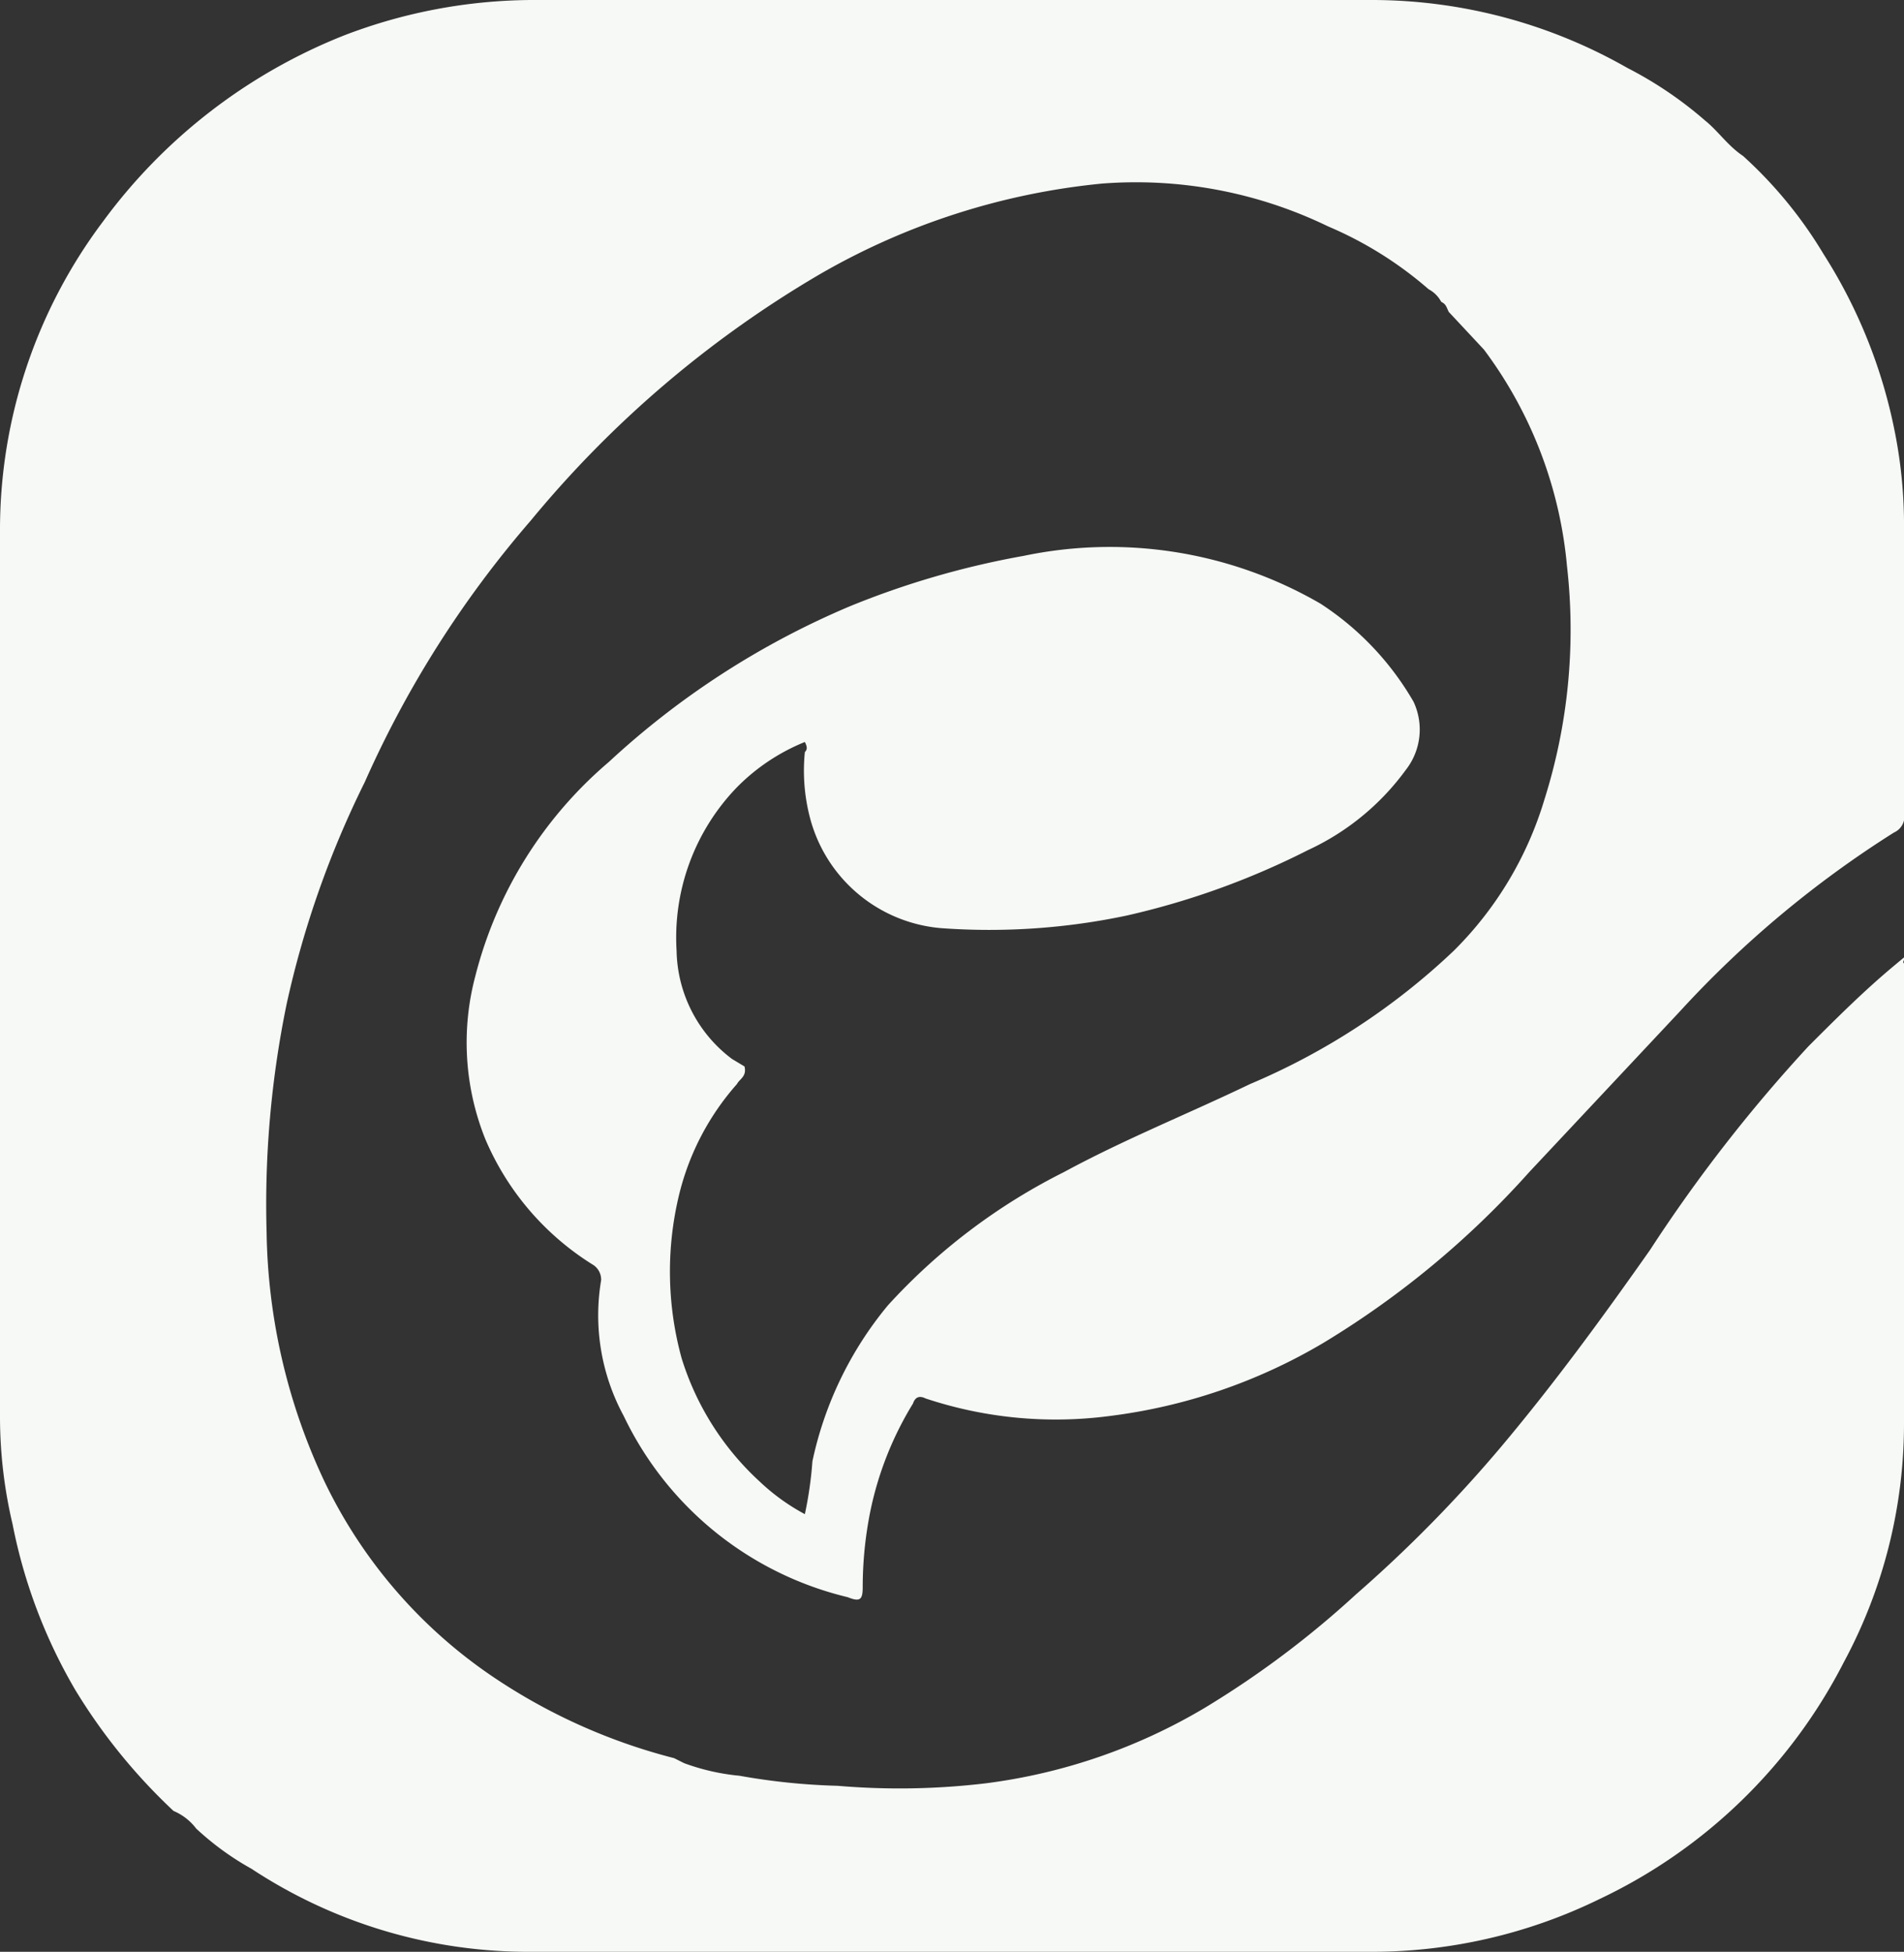
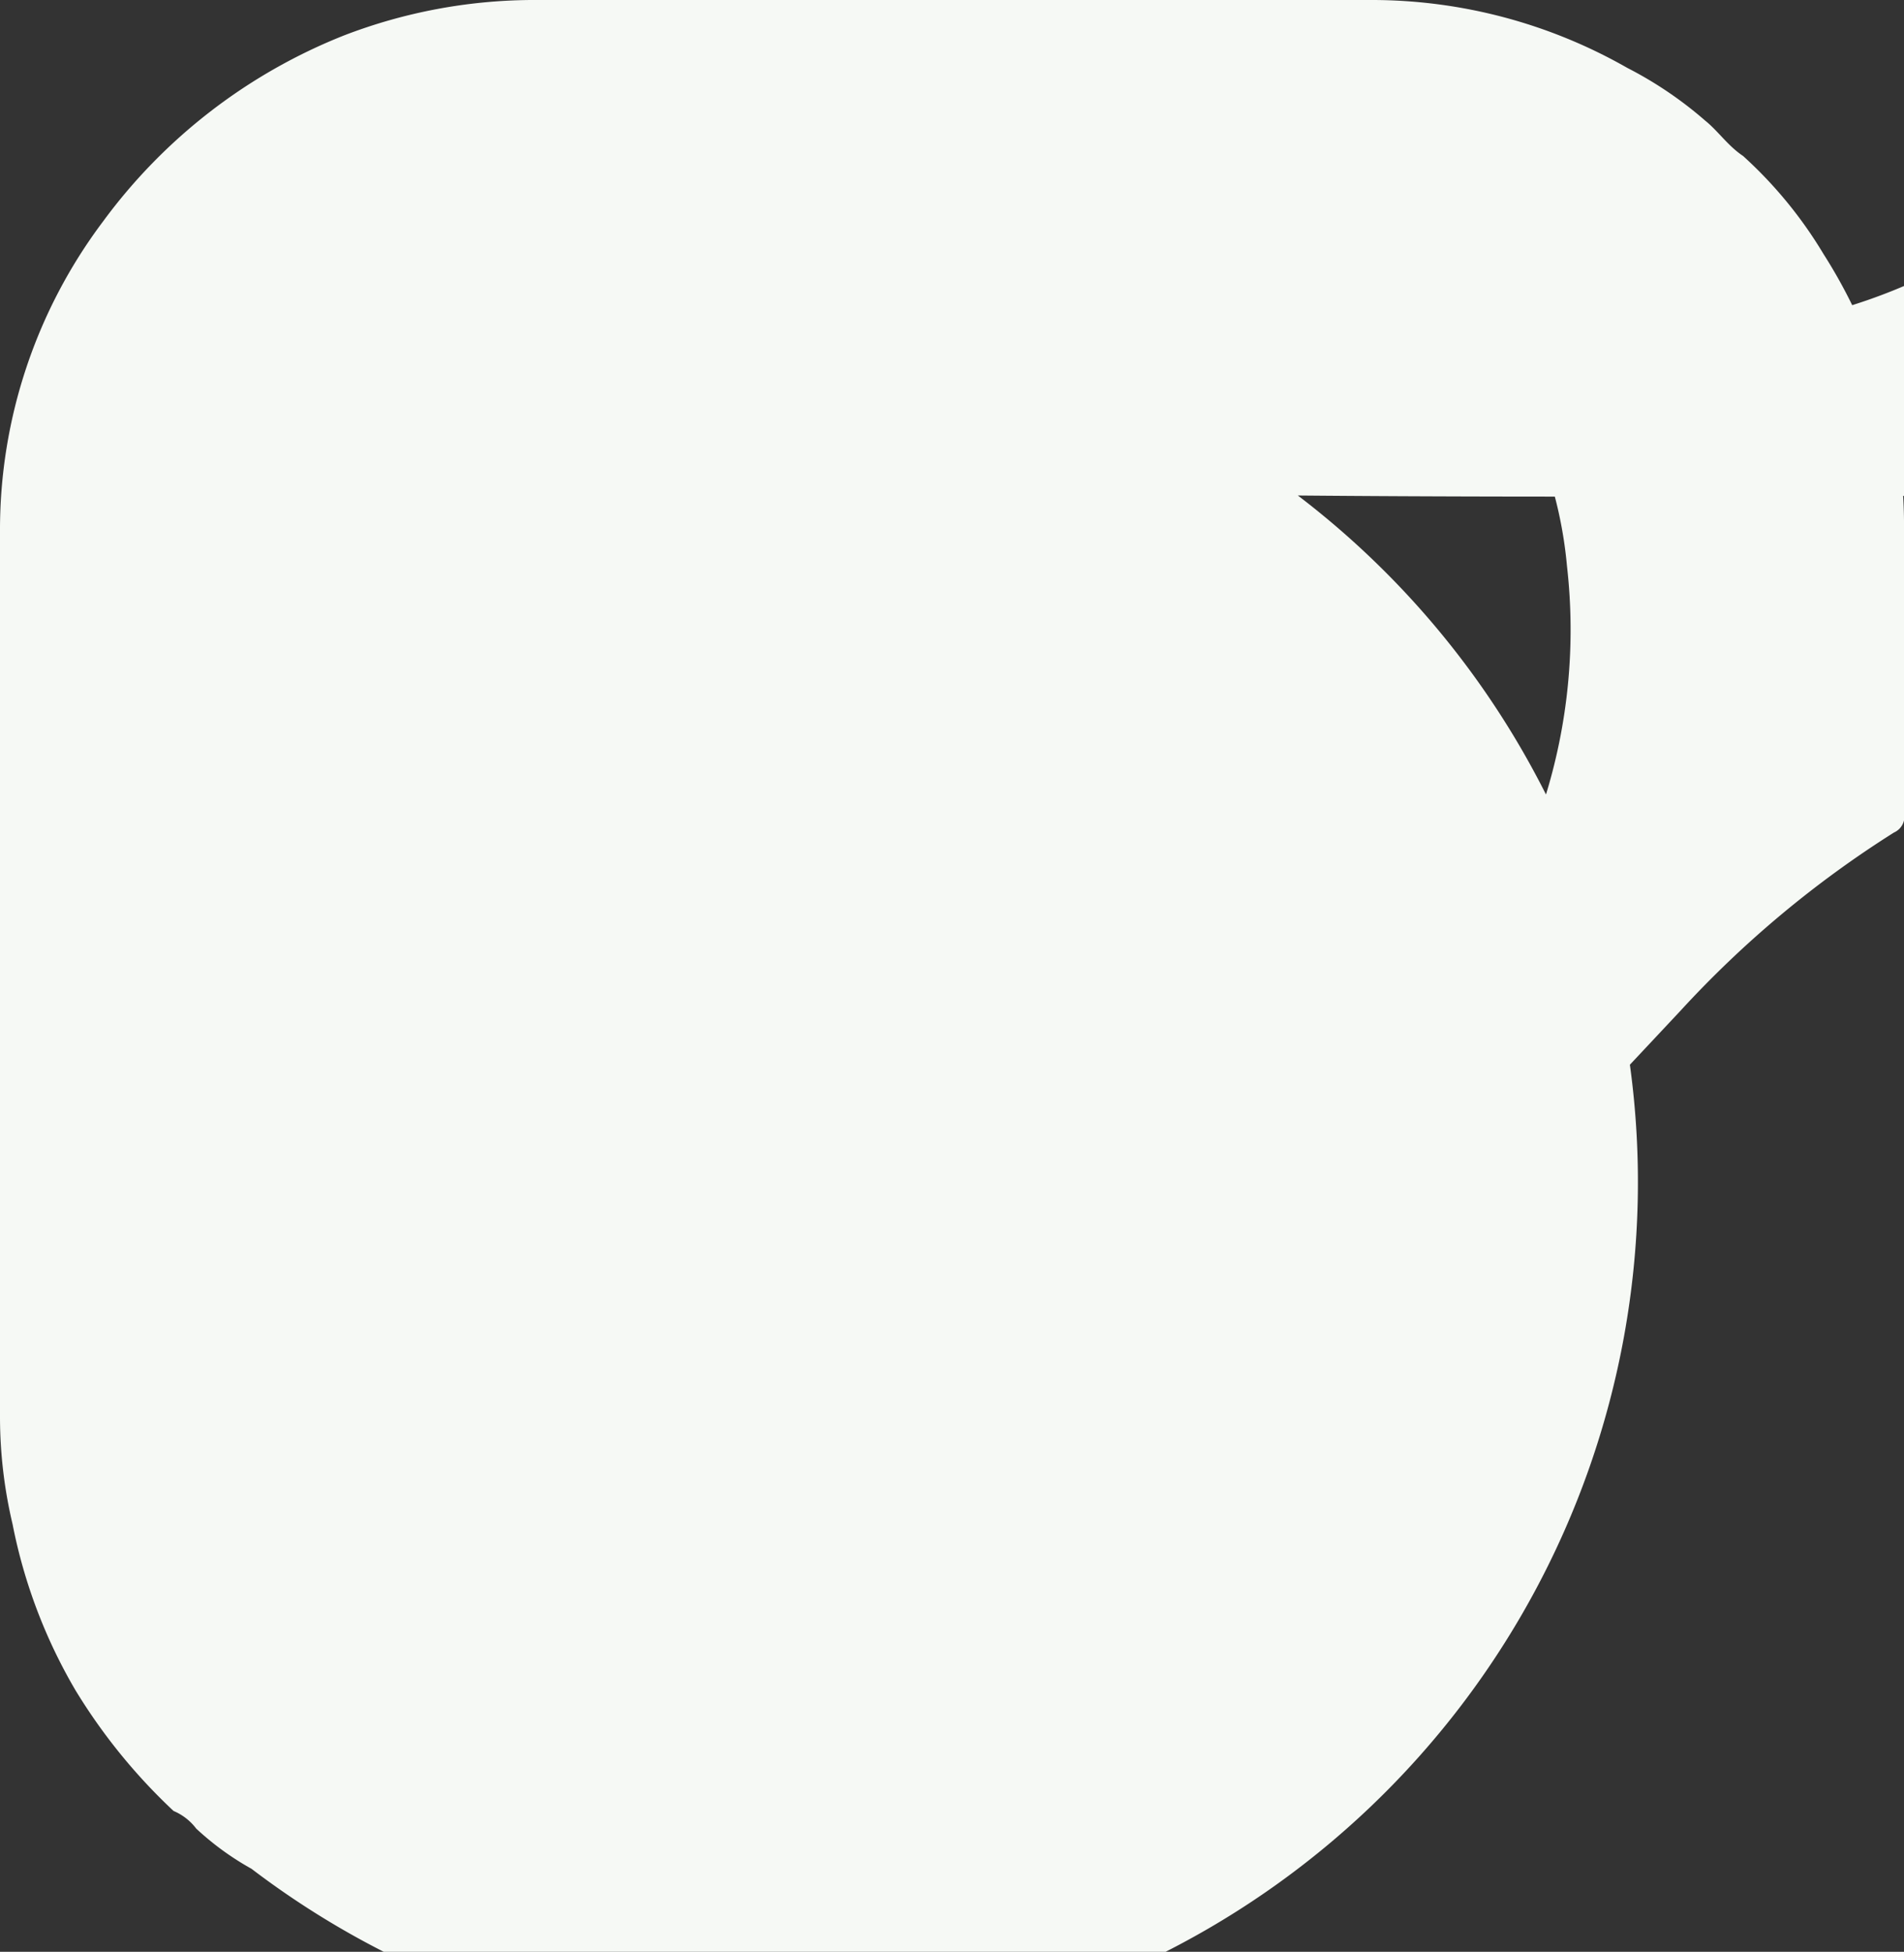
<svg xmlns="http://www.w3.org/2000/svg" viewBox="0 0 75.7 77.6">
  <rect x="0" y="0" width="75.7" height="77.6" fill="#333333" stroke="none" />
  <defs>
    <style>.cls-1{fill:rgb(246, 249, 245);}</style>
  </defs>
  <g id="Layer_2" data-name="Layer 2">
    <g id="Layer_1-2" data-name="Layer 1">
-       <path class="cls-1" d="M69.3,6.2a17.1,17.1,0,0,1,3.2,3.9A20.5,20.5,0,0,1,75.3,17a19,19,0,0,1,.4,4.1V32.3a.7.7,0,0,1-.4.8,41.7,41.7,0,0,0-8.5,7.1l-6,6.4a35.8,35.8,0,0,1-8.2,6.8,22,22,0,0,1-8.5,2.9,16.4,16.4,0,0,1-7.3-.7c-.2-.1-.4-.1-.5.2a13.3,13.3,0,0,0-1.7,4.3,15.3,15.3,0,0,0-.3,3c0,.5-.1.6-.6.4a13.3,13.3,0,0,1-8.9-7.2,8.4,8.4,0,0,1-.9-5.4.7.7,0,0,0-.3-.6,10.9,10.9,0,0,1-4.3-5,10.3,10.3,0,0,1-.4-6.5,16.5,16.5,0,0,1,5.3-8.5,32.9,32.9,0,0,1,9.6-6.2,34,34,0,0,1,6.9-2A16.7,16.7,0,0,1,52.5,24a11.5,11.5,0,0,1,3.7,3.9,2.6,2.6,0,0,1-.3,2.7A10,10,0,0,1,52,33.8a31,31,0,0,1-7.2,2.6,26.4,26.4,0,0,1-7.4.5,5.9,5.9,0,0,1-5.2-4.4,7.4,7.4,0,0,1-.2-2.6c.1-.1.1-.2,0-.4a8,8,0,0,0-2.7,1.8,8.6,8.6,0,0,0-2.4,6.5,5.5,5.5,0,0,0,2.2,4.3l.5.3c.1.4-.2.5-.3.7A10.3,10.3,0,0,0,27,47.5a13,13,0,0,0,.1,6.5,11.1,11.1,0,0,0,3.1,4.9A8.3,8.3,0,0,0,32,60.2a15.2,15.2,0,0,0,.3-2.1,14.4,14.4,0,0,1,3-6.2,24,24,0,0,1,7-5.3c2.4-1.3,4.9-2.3,7.4-3.5a27,27,0,0,0,8.1-5.3,14.2,14.2,0,0,0,3.6-6,22.4,22.4,0,0,0,.9-9.3A16.9,16.9,0,0,0,59,13.9l-1.4-1.5c-.1-.2-.1-.3-.3-.4h0a1.2,1.2,0,0,0-.5-.5,15,15,0,0,0-4-2.5,17.5,17.5,0,0,0-9-1.7,27.8,27.8,0,0,0-11.2,3.6,43.1,43.1,0,0,0-11.5,9.8,41.7,41.7,0,0,0-6.6,10.4,38.3,38.3,0,0,0-3.1,8.8,39.5,39.5,0,0,0-.8,9.1,24,24,0,0,0,2.3,9.9,19.6,19.6,0,0,0,6.9,7.9,23.1,23.1,0,0,0,7,3.1l.4.2a8.7,8.7,0,0,0,2.2.5,25.8,25.8,0,0,0,3.9.4,29,29,0,0,0,5.9-.1,22.6,22.6,0,0,0,8.7-3,37.6,37.6,0,0,0,6-4.5,53.9,53.9,0,0,0,5.8-5.9c2.1-2.5,4-5.1,5.9-7.8a60.7,60.7,0,0,1,6.3-8.1c1.1-1.1,2.2-2.2,3.4-3.2s.2-.2.4-.1,0,.2,0,.3v18a20,20,0,0,1-2.4,9.5,21,21,0,0,1-9.7,9.4,20.6,20.6,0,0,1-9.1,2.1c-11.1,0-22.3.1-33.4,0A20,20,0,0,1,10,74.3a11.2,11.2,0,0,1-2.2-1.6,2.2,2.2,0,0,0-.9-.7A22.8,22.8,0,0,1,3,67.2,21,21,0,0,1,.5,60.6,18.6,18.6,0,0,1,0,56.4V21.1A20.4,20.4,0,0,1,4.1,8.8a21.9,21.9,0,0,1,9.6-7.4A21.1,21.1,0,0,1,21.1,0H54.5A20.5,20.5,0,0,1,64.7,2.7a15.4,15.4,0,0,1,3.1,2.1C68.3,5.2,68.7,5.8,69.3,6.2Z" />
+       <path class="cls-1" d="M69.3,6.2a17.1,17.1,0,0,1,3.2,3.9A20.5,20.5,0,0,1,75.3,17a19,19,0,0,1,.4,4.1V32.3a.7.7,0,0,1-.4.8,41.7,41.7,0,0,0-8.5,7.1l-6,6.4a35.8,35.8,0,0,1-8.2,6.8,22,22,0,0,1-8.5,2.9,16.4,16.4,0,0,1-7.3-.7c-.2-.1-.4-.1-.5.2a13.3,13.3,0,0,0-1.7,4.3,15.3,15.3,0,0,0-.3,3c0,.5-.1.6-.6.4a13.3,13.3,0,0,1-8.9-7.2,8.4,8.4,0,0,1-.9-5.4.7.7,0,0,0-.3-.6,10.9,10.9,0,0,1-4.3-5,10.3,10.3,0,0,1-.4-6.5,16.5,16.5,0,0,1,5.3-8.5,32.9,32.9,0,0,1,9.6-6.2,34,34,0,0,1,6.9-2A16.7,16.7,0,0,1,52.5,24a11.5,11.5,0,0,1,3.7,3.9,2.6,2.6,0,0,1-.3,2.7A10,10,0,0,1,52,33.8a31,31,0,0,1-7.2,2.6,26.4,26.4,0,0,1-7.4.5,5.9,5.9,0,0,1-5.2-4.4,7.4,7.4,0,0,1-.2-2.6c.1-.1.1-.2,0-.4a8,8,0,0,0-2.7,1.8,8.6,8.6,0,0,0-2.4,6.5,5.5,5.5,0,0,0,2.2,4.3l.5.3c.1.4-.2.5-.3.7A10.3,10.3,0,0,0,27,47.5a13,13,0,0,0,.1,6.5,11.1,11.1,0,0,0,3.1,4.9A8.3,8.3,0,0,0,32,60.2a15.2,15.2,0,0,0,.3-2.1,14.4,14.4,0,0,1,3-6.2,24,24,0,0,1,7-5.3c2.4-1.3,4.9-2.3,7.4-3.5a27,27,0,0,0,8.1-5.3,14.2,14.2,0,0,0,3.6-6,22.4,22.4,0,0,0,.9-9.3A16.9,16.9,0,0,0,59,13.9l-1.4-1.5c-.1-.2-.1-.3-.3-.4h0l.4.2a8.7,8.7,0,0,0,2.2.5,25.8,25.8,0,0,0,3.9.4,29,29,0,0,0,5.9-.1,22.6,22.6,0,0,0,8.7-3,37.6,37.6,0,0,0,6-4.5,53.9,53.9,0,0,0,5.8-5.9c2.1-2.5,4-5.1,5.9-7.8a60.7,60.7,0,0,1,6.3-8.1c1.1-1.1,2.2-2.2,3.4-3.2s.2-.2.4-.1,0,.2,0,.3v18a20,20,0,0,1-2.4,9.5,21,21,0,0,1-9.7,9.4,20.6,20.6,0,0,1-9.1,2.1c-11.1,0-22.3.1-33.4,0A20,20,0,0,1,10,74.3a11.2,11.2,0,0,1-2.2-1.6,2.2,2.2,0,0,0-.9-.7A22.8,22.8,0,0,1,3,67.2,21,21,0,0,1,.5,60.6,18.6,18.6,0,0,1,0,56.4V21.1A20.4,20.4,0,0,1,4.1,8.8a21.9,21.9,0,0,1,9.6-7.4A21.1,21.1,0,0,1,21.1,0H54.5A20.5,20.5,0,0,1,64.7,2.7a15.4,15.4,0,0,1,3.1,2.1C68.3,5.2,68.7,5.8,69.3,6.2Z" />
    </g>
  </g>
</svg>